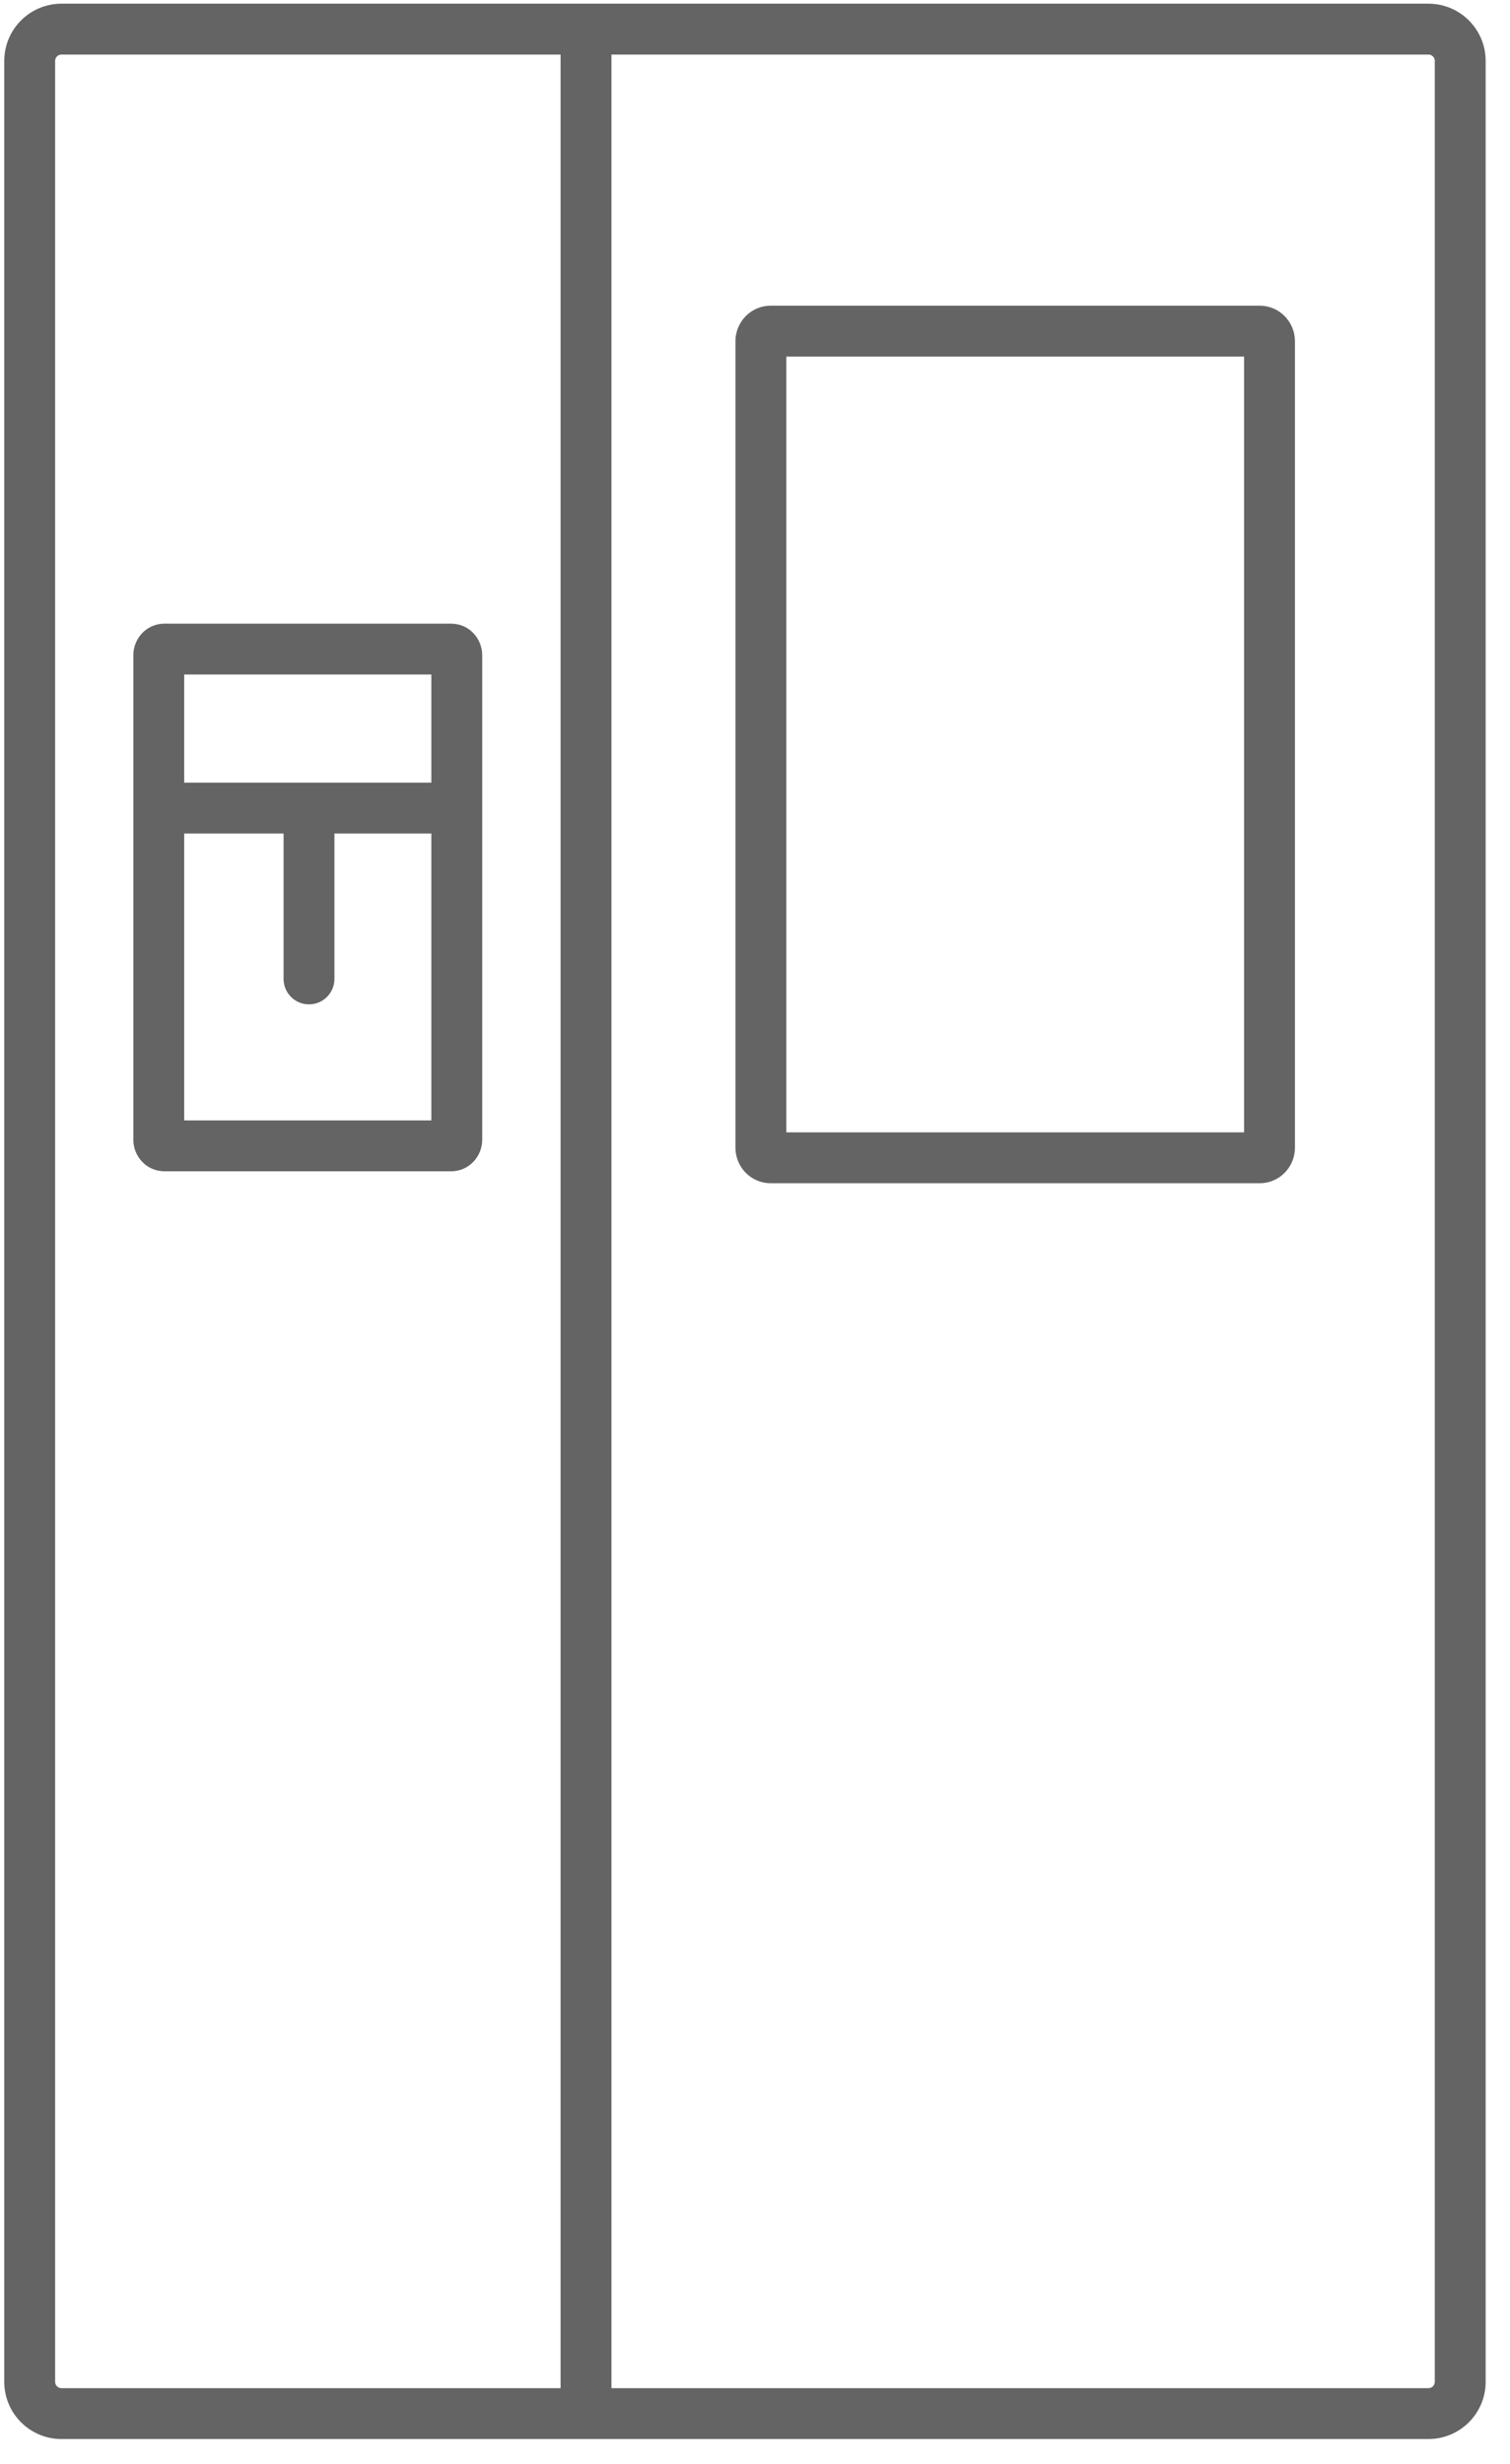
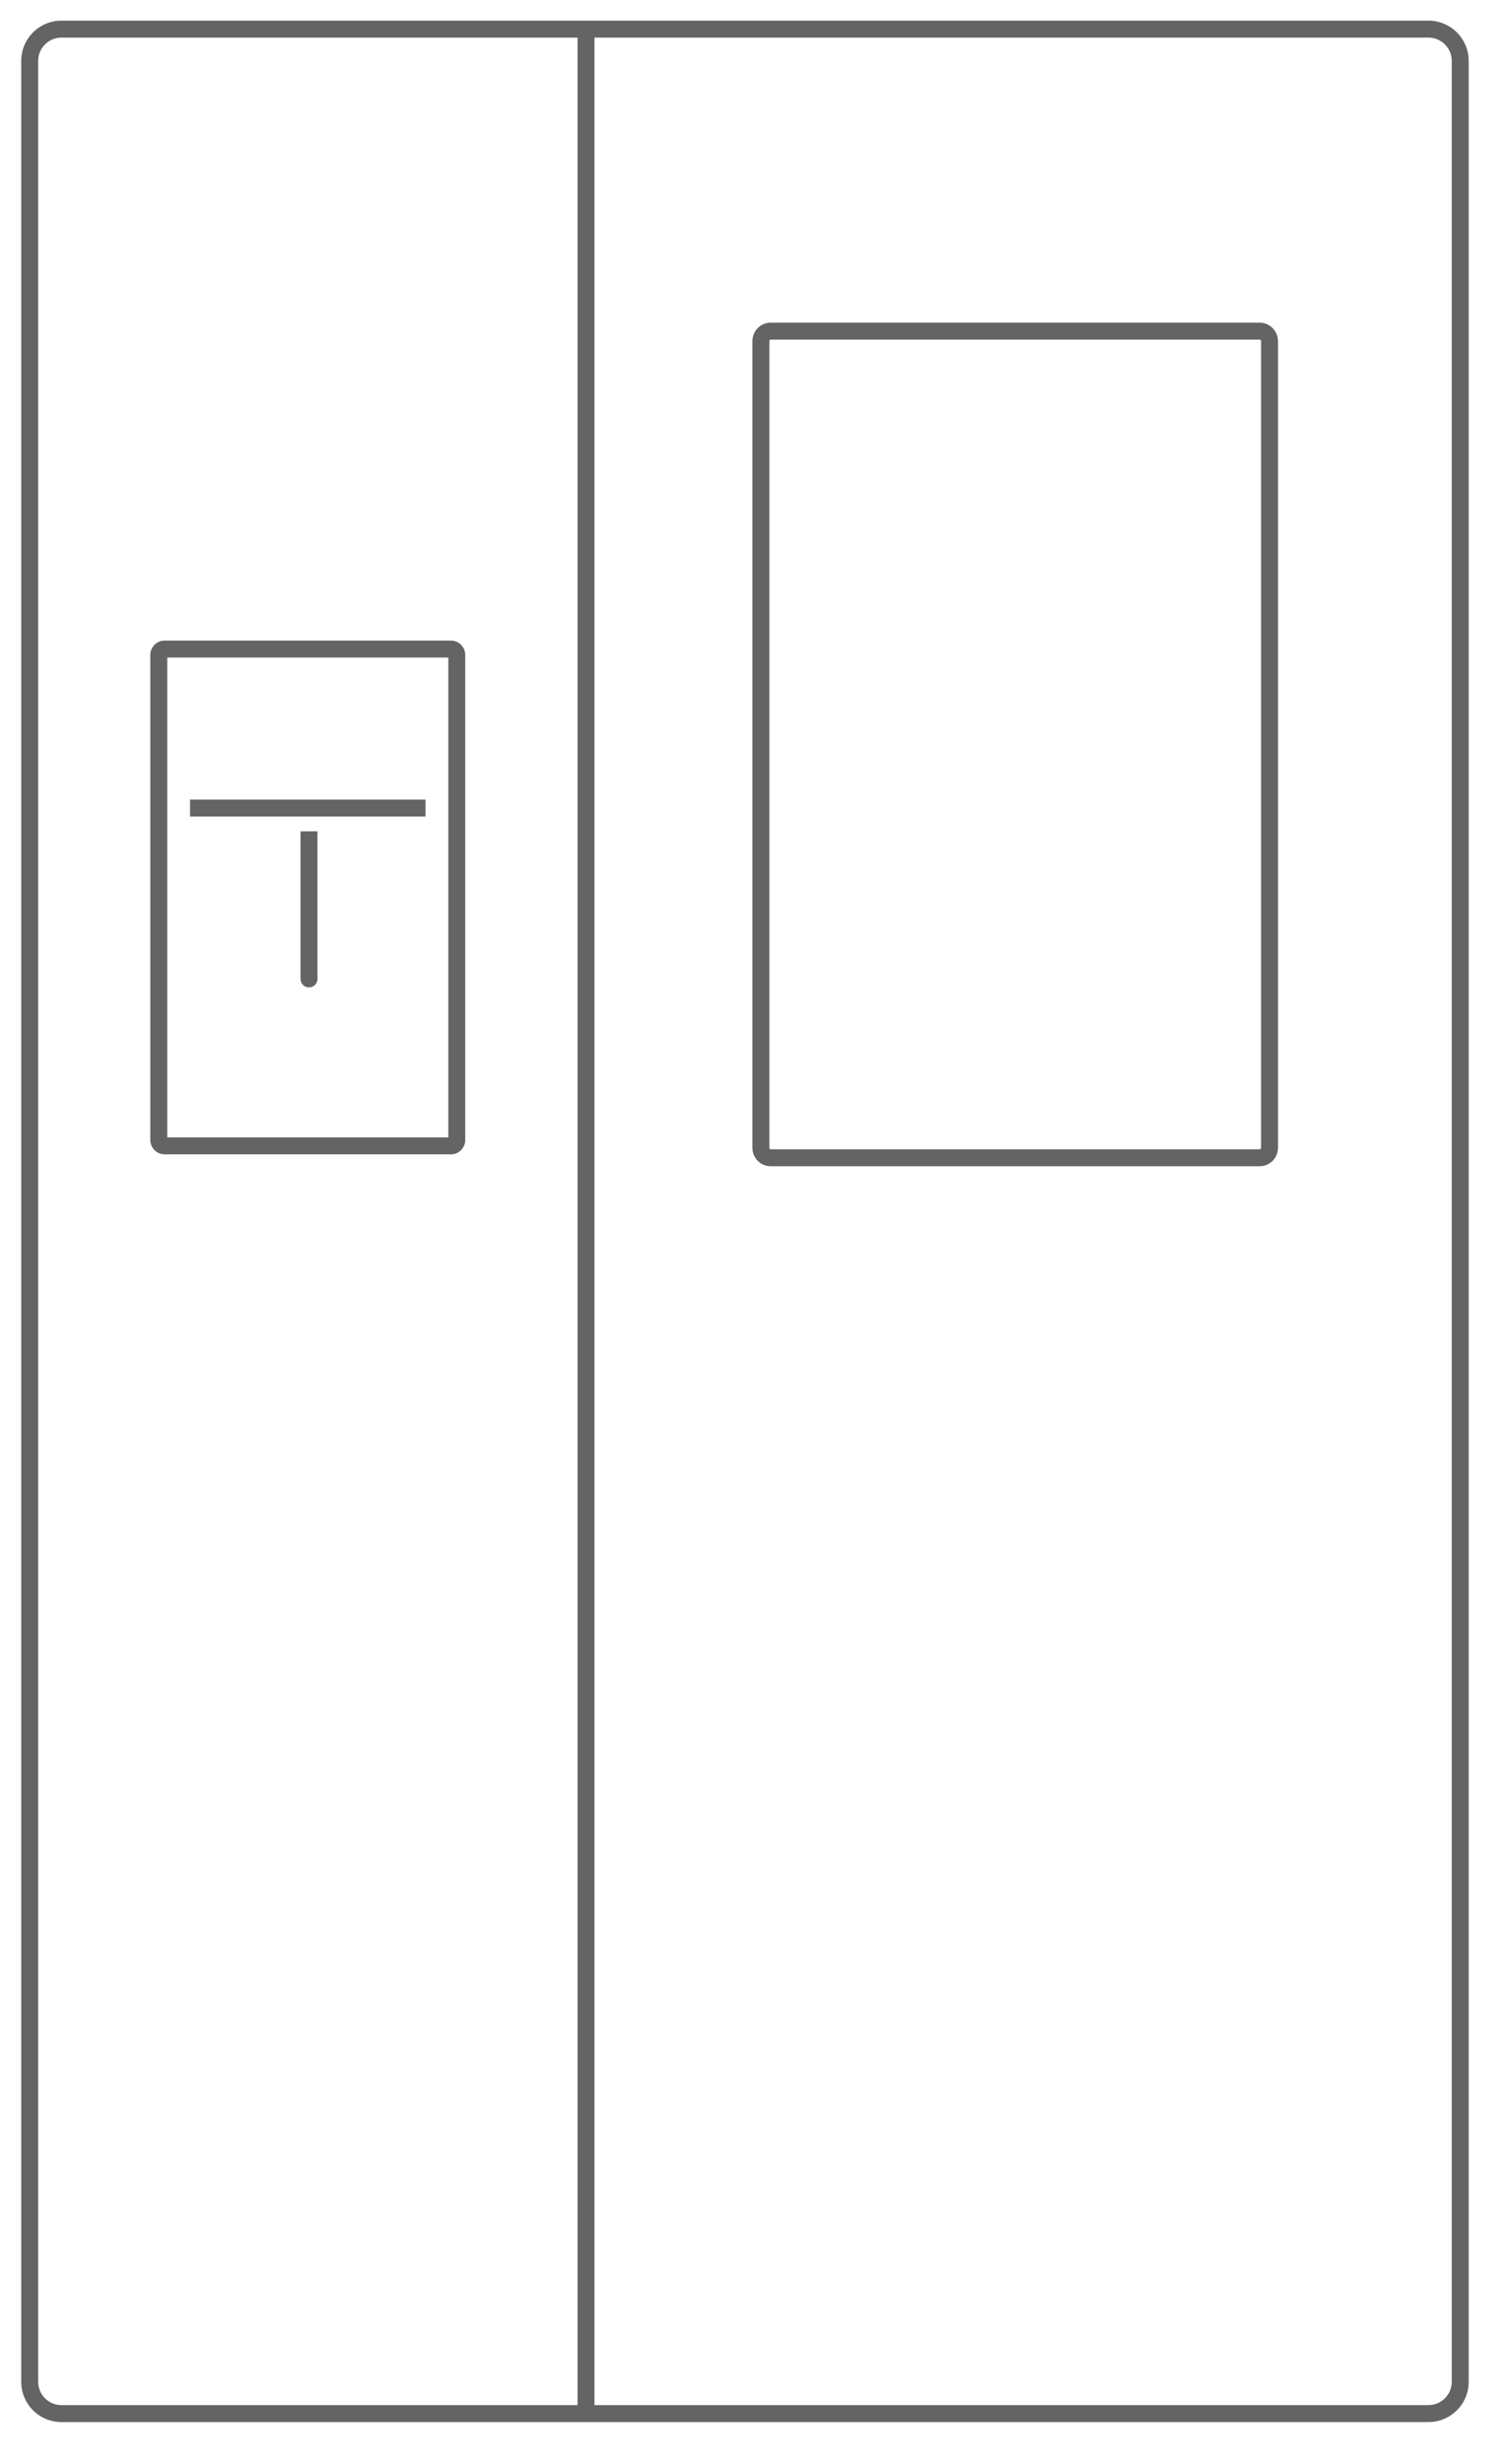
<svg xmlns="http://www.w3.org/2000/svg" width="57" height="93" viewBox="0 0 57 93" fill="none">
  <path fill-rule="evenodd" clip-rule="evenodd" d="M2.321 0.779C1.481 0.779 0.801 1.46 0.801 2.299V89.899C0.801 90.739 1.481 91.419 2.321 91.419H53.921C54.76 91.419 55.441 90.739 55.441 89.899V2.299C55.441 1.46 54.76 0.779 53.921 0.779H2.321ZM1.441 2.299C1.441 1.813 1.835 1.419 2.321 1.419H21.801V90.779H2.321C1.835 90.779 1.441 90.385 1.441 89.899V2.299ZM22.441 90.779H53.921C54.407 90.779 54.801 90.385 54.801 89.899V2.299C54.801 1.813 54.407 1.419 53.921 1.419H22.441V90.779ZM29.091 12.819C29.07 12.819 29.042 12.838 29.042 12.877V43.322C29.042 43.36 29.07 43.379 29.091 43.379H47.552C47.573 43.379 47.602 43.36 47.602 43.322V12.877C47.602 12.838 47.573 12.819 47.552 12.819H29.091ZM28.402 12.877C28.402 12.498 28.704 12.179 29.091 12.179H47.552C47.94 12.179 48.242 12.498 48.242 12.877V43.322C48.242 43.7 47.94 44.019 47.552 44.019H29.091C28.704 44.019 28.402 43.7 28.402 43.322V12.877ZM6.313 42.929V24.819H16.923V42.929H6.313ZM6.21 24.179C5.899 24.179 5.673 24.439 5.673 24.726V43.022C5.673 43.31 5.899 43.569 6.21 43.569H17.027C17.337 43.569 17.563 43.31 17.563 43.022V24.726C17.563 24.439 17.337 24.179 17.027 24.179H6.21ZM7.173 30.179H7.493H15.743H16.063V30.819H15.743H7.493H7.173V30.179ZM11.344 36.949C11.344 37.126 11.487 37.269 11.664 37.269C11.841 37.269 11.984 37.126 11.984 36.949V31.699V31.379H11.344V31.699V36.949Z" fill="#646464" />
-   <path d="M21.801 1.419H22.441V0.779H21.801V1.419ZM21.801 90.779V91.419H22.441V90.779H21.801ZM22.441 90.779H21.801V91.419H22.441V90.779ZM22.441 1.419V0.779H21.801V1.419H22.441ZM6.313 24.819V24.179H5.673V24.819H6.313ZM6.313 42.929H5.673V43.569H6.313V42.929ZM16.923 24.819H17.563V24.179H16.923V24.819ZM16.923 42.929V43.569H17.563V42.929H16.923ZM7.173 30.179V29.539H6.533V30.179H7.173ZM16.063 30.179H16.703V29.539H16.063V30.179ZM16.063 30.819V31.459H16.703V30.819H16.063ZM7.173 30.819H6.533V31.459H7.173V30.819ZM11.984 31.379H12.624V30.739H11.984V31.379ZM11.344 31.379V30.739H10.704V31.379H11.344ZM1.441 2.299C1.441 1.813 1.835 1.419 2.321 1.419V0.139C1.128 0.139 0.161 1.106 0.161 2.299H1.441ZM1.441 89.899V2.299H0.161V89.899H1.441ZM2.321 90.779C1.835 90.779 1.441 90.385 1.441 89.899H0.161C0.161 91.092 1.128 92.059 2.321 92.059V90.779ZM53.921 90.779H2.321V92.059H53.921V90.779ZM54.801 89.899C54.801 90.385 54.407 90.779 53.921 90.779V92.059C55.114 92.059 56.081 91.092 56.081 89.899H54.801ZM54.801 2.299V89.899H56.081V2.299H54.801ZM53.921 1.419C54.407 1.419 54.801 1.813 54.801 2.299H56.081C56.081 1.106 55.114 0.139 53.921 0.139V1.419ZM2.321 1.419H53.921V0.139H2.321V1.419ZM2.321 0.779C1.481 0.779 0.801 1.46 0.801 2.299H2.081C2.081 2.167 2.188 2.059 2.321 2.059V0.779ZM21.801 0.779H2.321V2.059H21.801V0.779ZM22.441 90.779V1.419H21.161V90.779H22.441ZM2.321 91.419H21.801V90.139H2.321V91.419ZM0.801 89.899C0.801 90.739 1.481 91.419 2.321 91.419V90.139C2.188 90.139 2.081 90.032 2.081 89.899H0.801ZM0.801 2.299V89.899H2.081V2.299H0.801ZM53.921 90.139H22.441V91.419H53.921V90.139ZM54.161 89.899C54.161 90.032 54.053 90.139 53.921 90.139V91.419C54.76 91.419 55.441 90.739 55.441 89.899H54.161ZM54.161 2.299V89.899H55.441V2.299H54.161ZM53.921 2.059C54.053 2.059 54.161 2.167 54.161 2.299H55.441C55.441 1.46 54.76 0.779 53.921 0.779V2.059ZM22.441 2.059H53.921V0.779H22.441V2.059ZM23.081 90.779V1.419H21.801V90.779H23.081ZM29.682 12.877C29.682 13.203 29.413 13.459 29.091 13.459V12.179C28.727 12.179 28.402 12.474 28.402 12.877H29.682ZM29.682 43.322V12.877H28.402V43.322H29.682ZM29.091 42.739C29.413 42.739 29.682 42.996 29.682 43.322H28.402C28.402 43.724 28.728 44.019 29.091 44.019V42.739ZM47.552 42.739H29.091V44.019H47.552V42.739ZM46.962 43.322C46.962 42.996 47.23 42.739 47.552 42.739V44.019C47.916 44.019 48.242 43.724 48.242 43.322H46.962ZM46.962 12.877V43.322H48.242V12.877H46.962ZM47.552 13.459C47.23 13.459 46.962 13.203 46.962 12.877H48.242C48.242 12.474 47.916 12.179 47.552 12.179V13.459ZM29.091 13.459H47.552V12.179H29.091V13.459ZM29.091 11.539C28.335 11.539 27.762 12.16 27.762 12.877H29.042C29.042 12.86 29.048 12.844 29.059 12.833C29.064 12.828 29.07 12.824 29.074 12.822C29.078 12.821 29.083 12.819 29.091 12.819V11.539ZM47.552 11.539H29.091V12.819H47.552V11.539ZM48.882 12.877C48.882 12.16 48.308 11.539 47.552 11.539V12.819C47.56 12.819 47.566 12.821 47.569 12.822C47.574 12.824 47.579 12.828 47.584 12.833C47.595 12.844 47.602 12.86 47.602 12.877H48.882ZM48.882 43.322V12.877H47.602V43.322H48.882ZM47.552 44.659C48.308 44.659 48.882 44.038 48.882 43.322H47.602C47.602 43.339 47.595 43.354 47.584 43.365C47.579 43.371 47.574 43.374 47.569 43.376C47.566 43.378 47.56 43.379 47.552 43.379V44.659ZM29.091 44.659H47.552V43.379H29.091V44.659ZM27.762 43.322C27.762 44.038 28.335 44.659 29.091 44.659V43.379C29.083 43.379 29.078 43.378 29.074 43.376C29.07 43.374 29.064 43.371 29.059 43.365C29.048 43.354 29.042 43.339 29.042 43.322H27.762ZM27.762 12.877V43.322H29.042V12.877H27.762ZM5.673 24.819V42.929H6.953V24.819H5.673ZM16.923 24.179H6.313V25.459H16.923V24.179ZM17.563 42.929V24.819H16.283V42.929H17.563ZM6.313 43.569H16.923V42.289H6.313V43.569ZM6.313 24.726C6.313 24.749 6.305 24.769 6.29 24.785C6.272 24.804 6.241 24.819 6.21 24.819V23.539C5.513 23.539 5.033 24.119 5.033 24.726H6.313ZM6.313 43.022V24.726H5.033V43.022H6.313ZM6.21 42.929C6.241 42.929 6.272 42.945 6.29 42.964C6.305 42.98 6.313 42.999 6.313 43.022H5.033C5.033 43.629 5.513 44.209 6.21 44.209V42.929ZM17.027 42.929H6.21V44.209H17.027V42.929ZM16.923 43.022C16.923 42.999 16.932 42.98 16.946 42.964C16.965 42.945 16.996 42.929 17.027 42.929V44.209C17.724 44.209 18.203 43.629 18.203 43.022H16.923ZM16.923 24.726V43.022H18.203V24.726H16.923ZM17.027 24.819C16.996 24.819 16.965 24.804 16.947 24.785C16.932 24.769 16.923 24.749 16.923 24.726H18.203C18.203 24.119 17.724 23.539 17.027 23.539V24.819ZM6.21 24.819H17.027V23.539H6.21V24.819ZM7.493 29.539H7.173V30.819H7.493V29.539ZM15.743 29.539H7.493V30.819H15.743V29.539ZM16.063 29.539H15.743V30.819H16.063V29.539ZM16.703 30.819V30.179H15.423V30.819H16.703ZM15.743 31.459H16.063V30.179H15.743V31.459ZM7.493 31.459H15.743V30.179H7.493V31.459ZM7.173 31.459H7.493V30.179H7.173V31.459ZM6.533 30.179V30.819H7.813V30.179H6.533ZM11.664 36.629C11.841 36.629 11.984 36.772 11.984 36.949H10.704C10.704 37.479 11.134 37.909 11.664 37.909V36.629ZM11.344 36.949C11.344 36.772 11.487 36.629 11.664 36.629V37.909C12.194 37.909 12.624 37.479 12.624 36.949H11.344ZM11.344 31.699V36.949H12.624V31.699H11.344ZM11.344 31.379V31.699H12.624V31.379H11.344ZM11.344 32.019H11.984V30.739H11.344V32.019ZM11.984 31.699V31.379H10.704V31.699H11.984ZM11.984 36.949V31.699H10.704V36.949H11.984Z" fill="#646464" />
</svg>